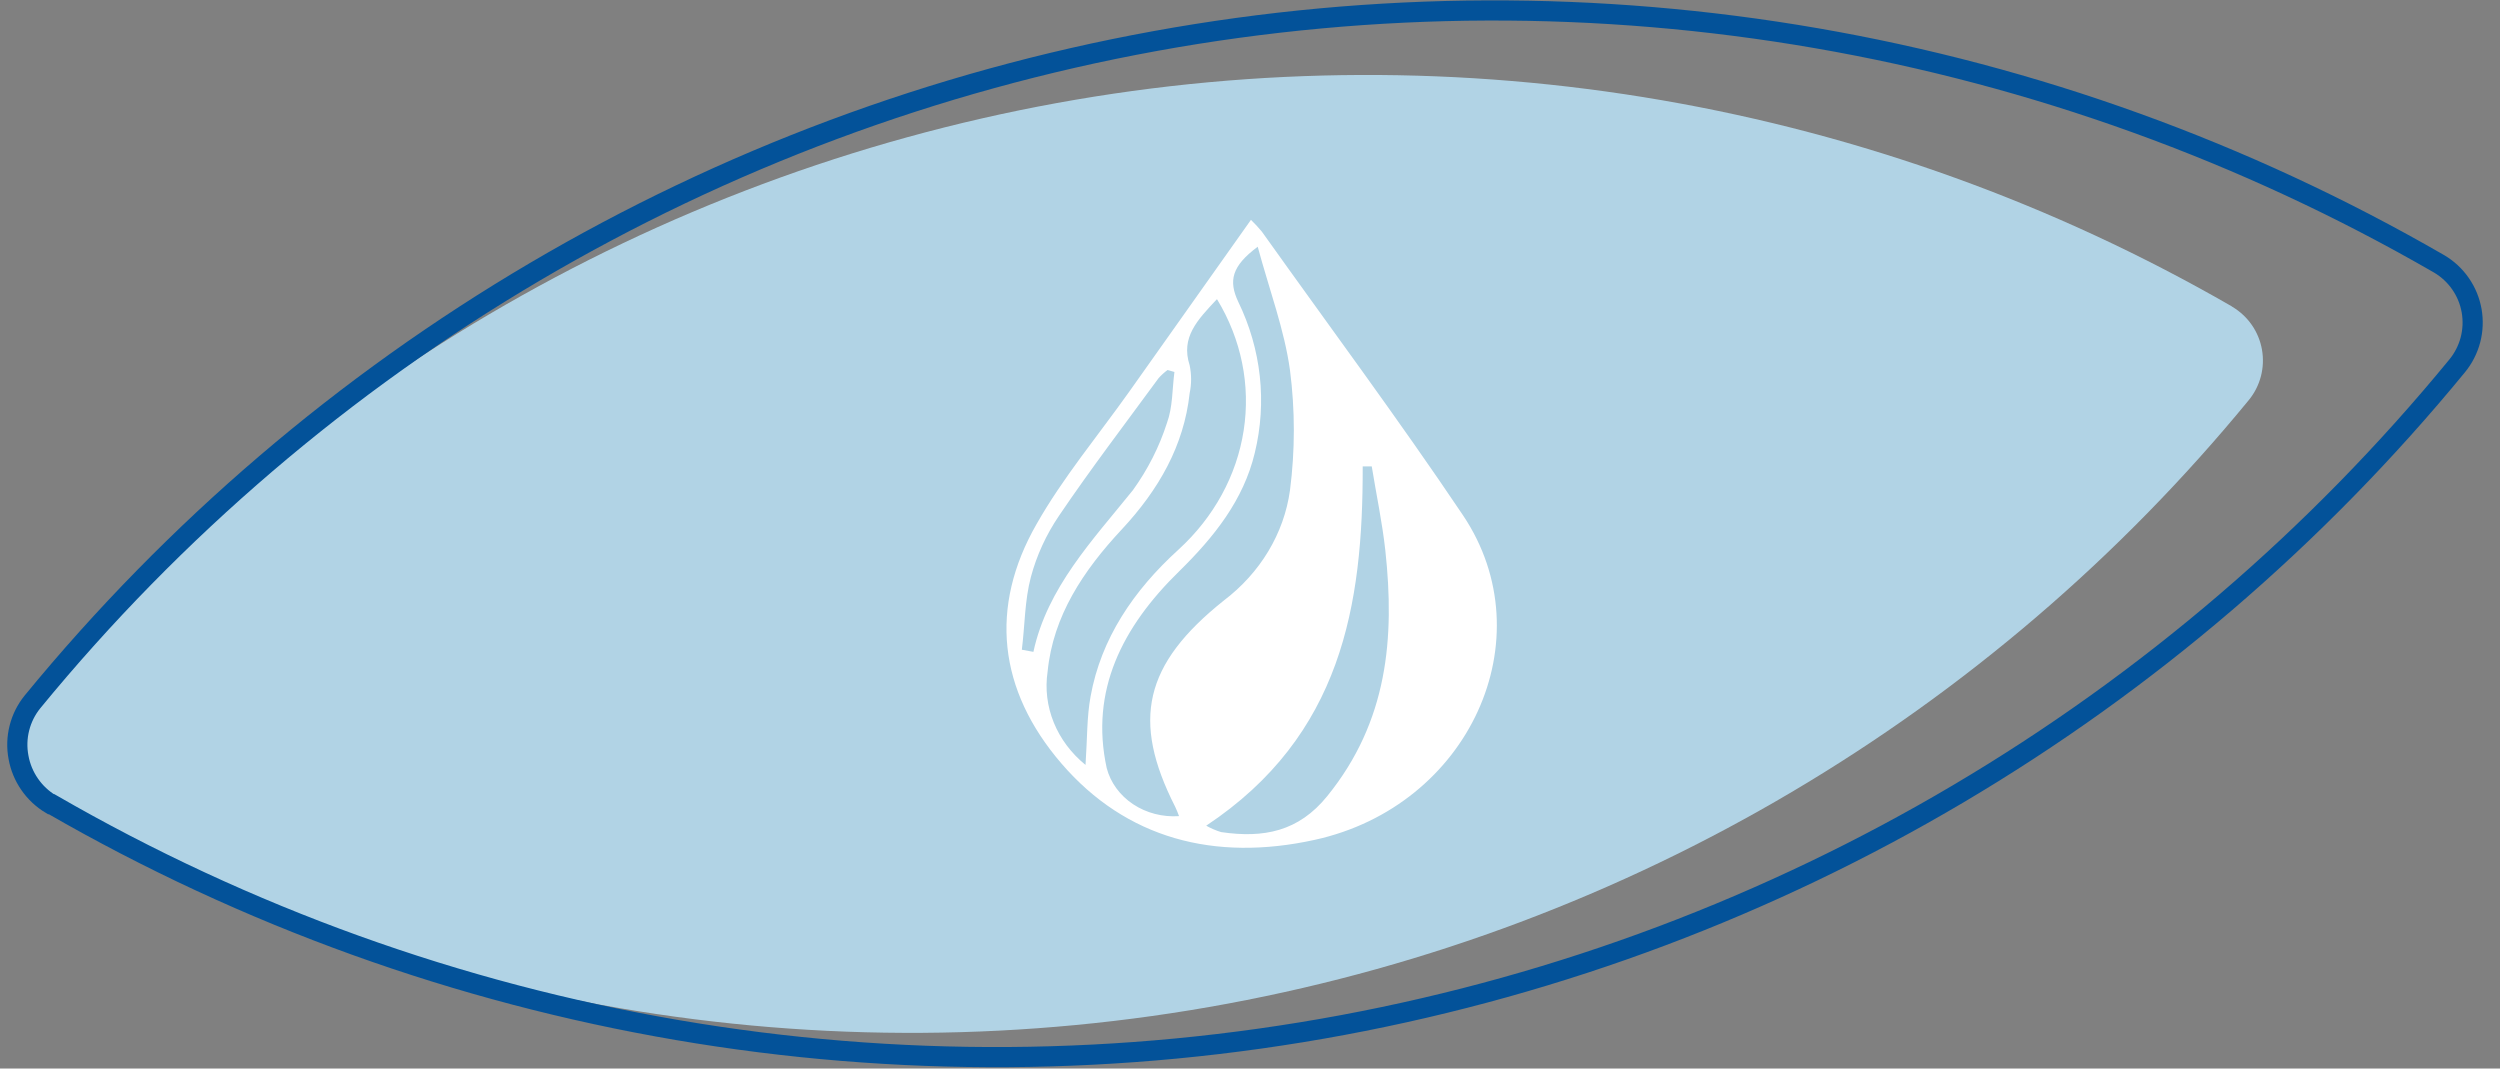
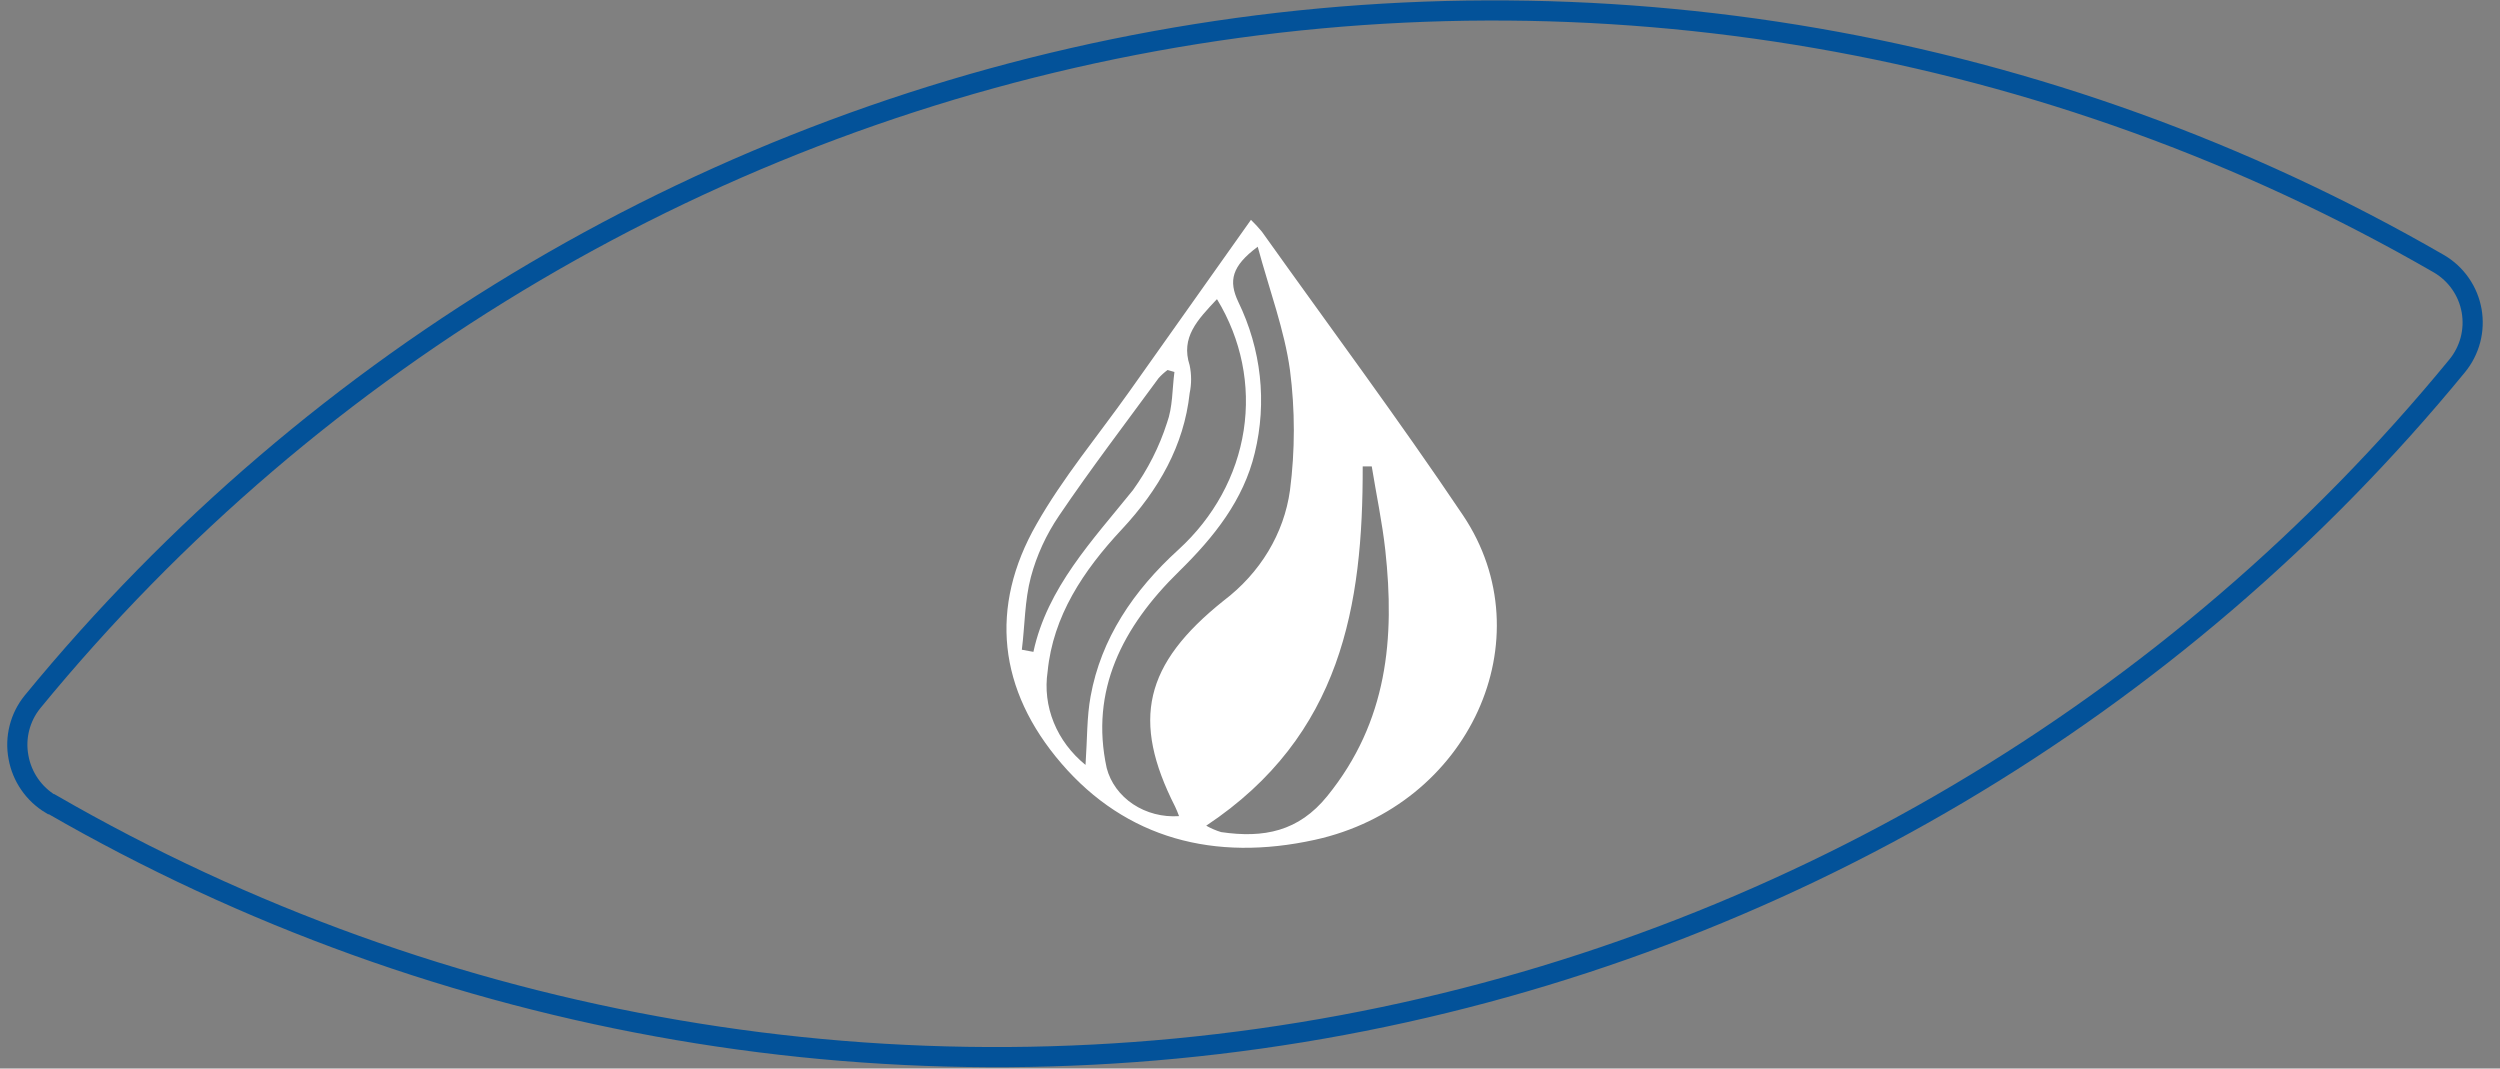
<svg xmlns="http://www.w3.org/2000/svg" width="124" height="53" viewBox="0 0 124 53" fill="none">
  <rect x="0" y="0" width="124" height="53" fill="#808080" stroke="none" />
-   <path d="M110.721 15.216C111.105 15.444 111.436 15.752 111.691 16.119C111.945 16.486 112.117 16.904 112.194 17.344C112.272 17.784 112.253 18.236 112.14 18.668C112.027 19.1 111.821 19.503 111.538 19.848C98.715 35.475 80.786 46.075 60.912 49.778C40.806 53.526 20.022 49.967 2.308 39.743H2.278C1.894 39.515 1.564 39.207 1.309 38.84C1.055 38.473 0.883 38.056 0.805 37.616C0.727 37.176 0.745 36.725 0.857 36.292C0.97 35.86 1.174 35.458 1.457 35.112C14.352 19.392 32.41 8.761 52.413 5.112C72.416 1.463 93.065 5.033 110.681 15.187L110.721 15.216Z" fill="#B1D3E5" />
  <path d="M120.985 13.09C121.405 13.338 121.766 13.674 122.043 14.075C122.321 14.476 122.508 14.932 122.593 15.412C122.677 15.892 122.657 16.385 122.534 16.857C122.41 17.328 122.186 17.768 121.877 18.145C107.875 35.213 88.298 46.793 66.595 50.843C44.625 54.943 21.914 51.058 2.557 39.887H2.522C2.105 39.637 1.746 39.3 1.47 38.9C1.193 38.5 1.005 38.045 0.919 37.567C0.827 37.085 0.841 36.589 0.961 36.113C1.08 35.638 1.302 35.194 1.611 34.813C15.7 17.635 35.432 6.02 57.289 2.037C79.147 -1.945 101.708 1.965 120.95 13.07L120.985 13.09Z" stroke="#035299" stroke-miterlimit="10" />
  <path d="M58.252 18.45L57.911 18.352C57.746 18.473 57.596 18.61 57.463 18.76C55.803 21.027 54.102 23.253 52.527 25.581C51.89 26.521 51.419 27.546 51.132 28.619C50.822 29.788 50.835 31.021 50.683 32.226L51.257 32.332C51.944 29.15 54.183 26.806 56.193 24.311C56.933 23.283 57.502 22.161 57.88 20.982C58.172 20.189 58.14 19.299 58.252 18.45ZM59.828 40.954C60.06 41.086 60.308 41.193 60.568 41.272C62.686 41.583 64.413 41.24 65.831 39.488C68.838 35.779 69.183 31.634 68.712 27.3C68.559 25.903 68.263 24.523 68.039 23.134H67.59C67.604 30 66.558 36.482 59.828 40.954ZM60.352 14.847C59.388 15.873 58.558 16.734 59.006 18.115C59.103 18.575 59.103 19.047 59.006 19.508C58.724 22.105 57.472 24.294 55.636 26.263C53.73 28.305 52.231 30.559 51.962 33.308C51.834 34.161 51.939 35.03 52.267 35.837C52.595 36.645 53.136 37.367 53.842 37.94C53.931 36.629 53.904 35.571 54.093 34.542C54.609 31.683 56.211 29.297 58.455 27.259C60.207 25.659 61.342 23.584 61.687 21.346C62.033 19.109 61.571 16.829 60.37 14.851L60.352 14.847ZM62.372 12.246C61.093 13.201 60.927 13.928 61.416 14.966C62.561 17.322 62.849 19.949 62.237 22.465C61.681 24.793 60.231 26.626 58.481 28.342C55.663 31.095 54.057 34.26 54.892 38.095C55.08 38.816 55.546 39.453 56.203 39.89C56.861 40.327 57.669 40.536 58.481 40.48C58.414 40.313 58.36 40.153 58.284 40.006C56.112 35.73 56.745 32.949 60.689 29.796C62.511 28.417 63.688 26.459 63.983 24.319C64.238 22.339 64.238 20.339 63.983 18.36C63.709 16.371 62.977 14.431 62.381 12.233L62.372 12.246ZM62.044 10.902C62.239 11.09 62.422 11.287 62.592 11.494C65.925 16.175 69.367 20.798 72.566 25.56C76.672 31.687 72.867 39.978 65.212 41.656C60.236 42.751 55.856 41.595 52.648 37.87C49.507 34.223 49.058 30.11 51.41 26.001C52.711 23.706 54.456 21.615 56.005 19.434L62.049 10.902" fill="white" />
</svg>